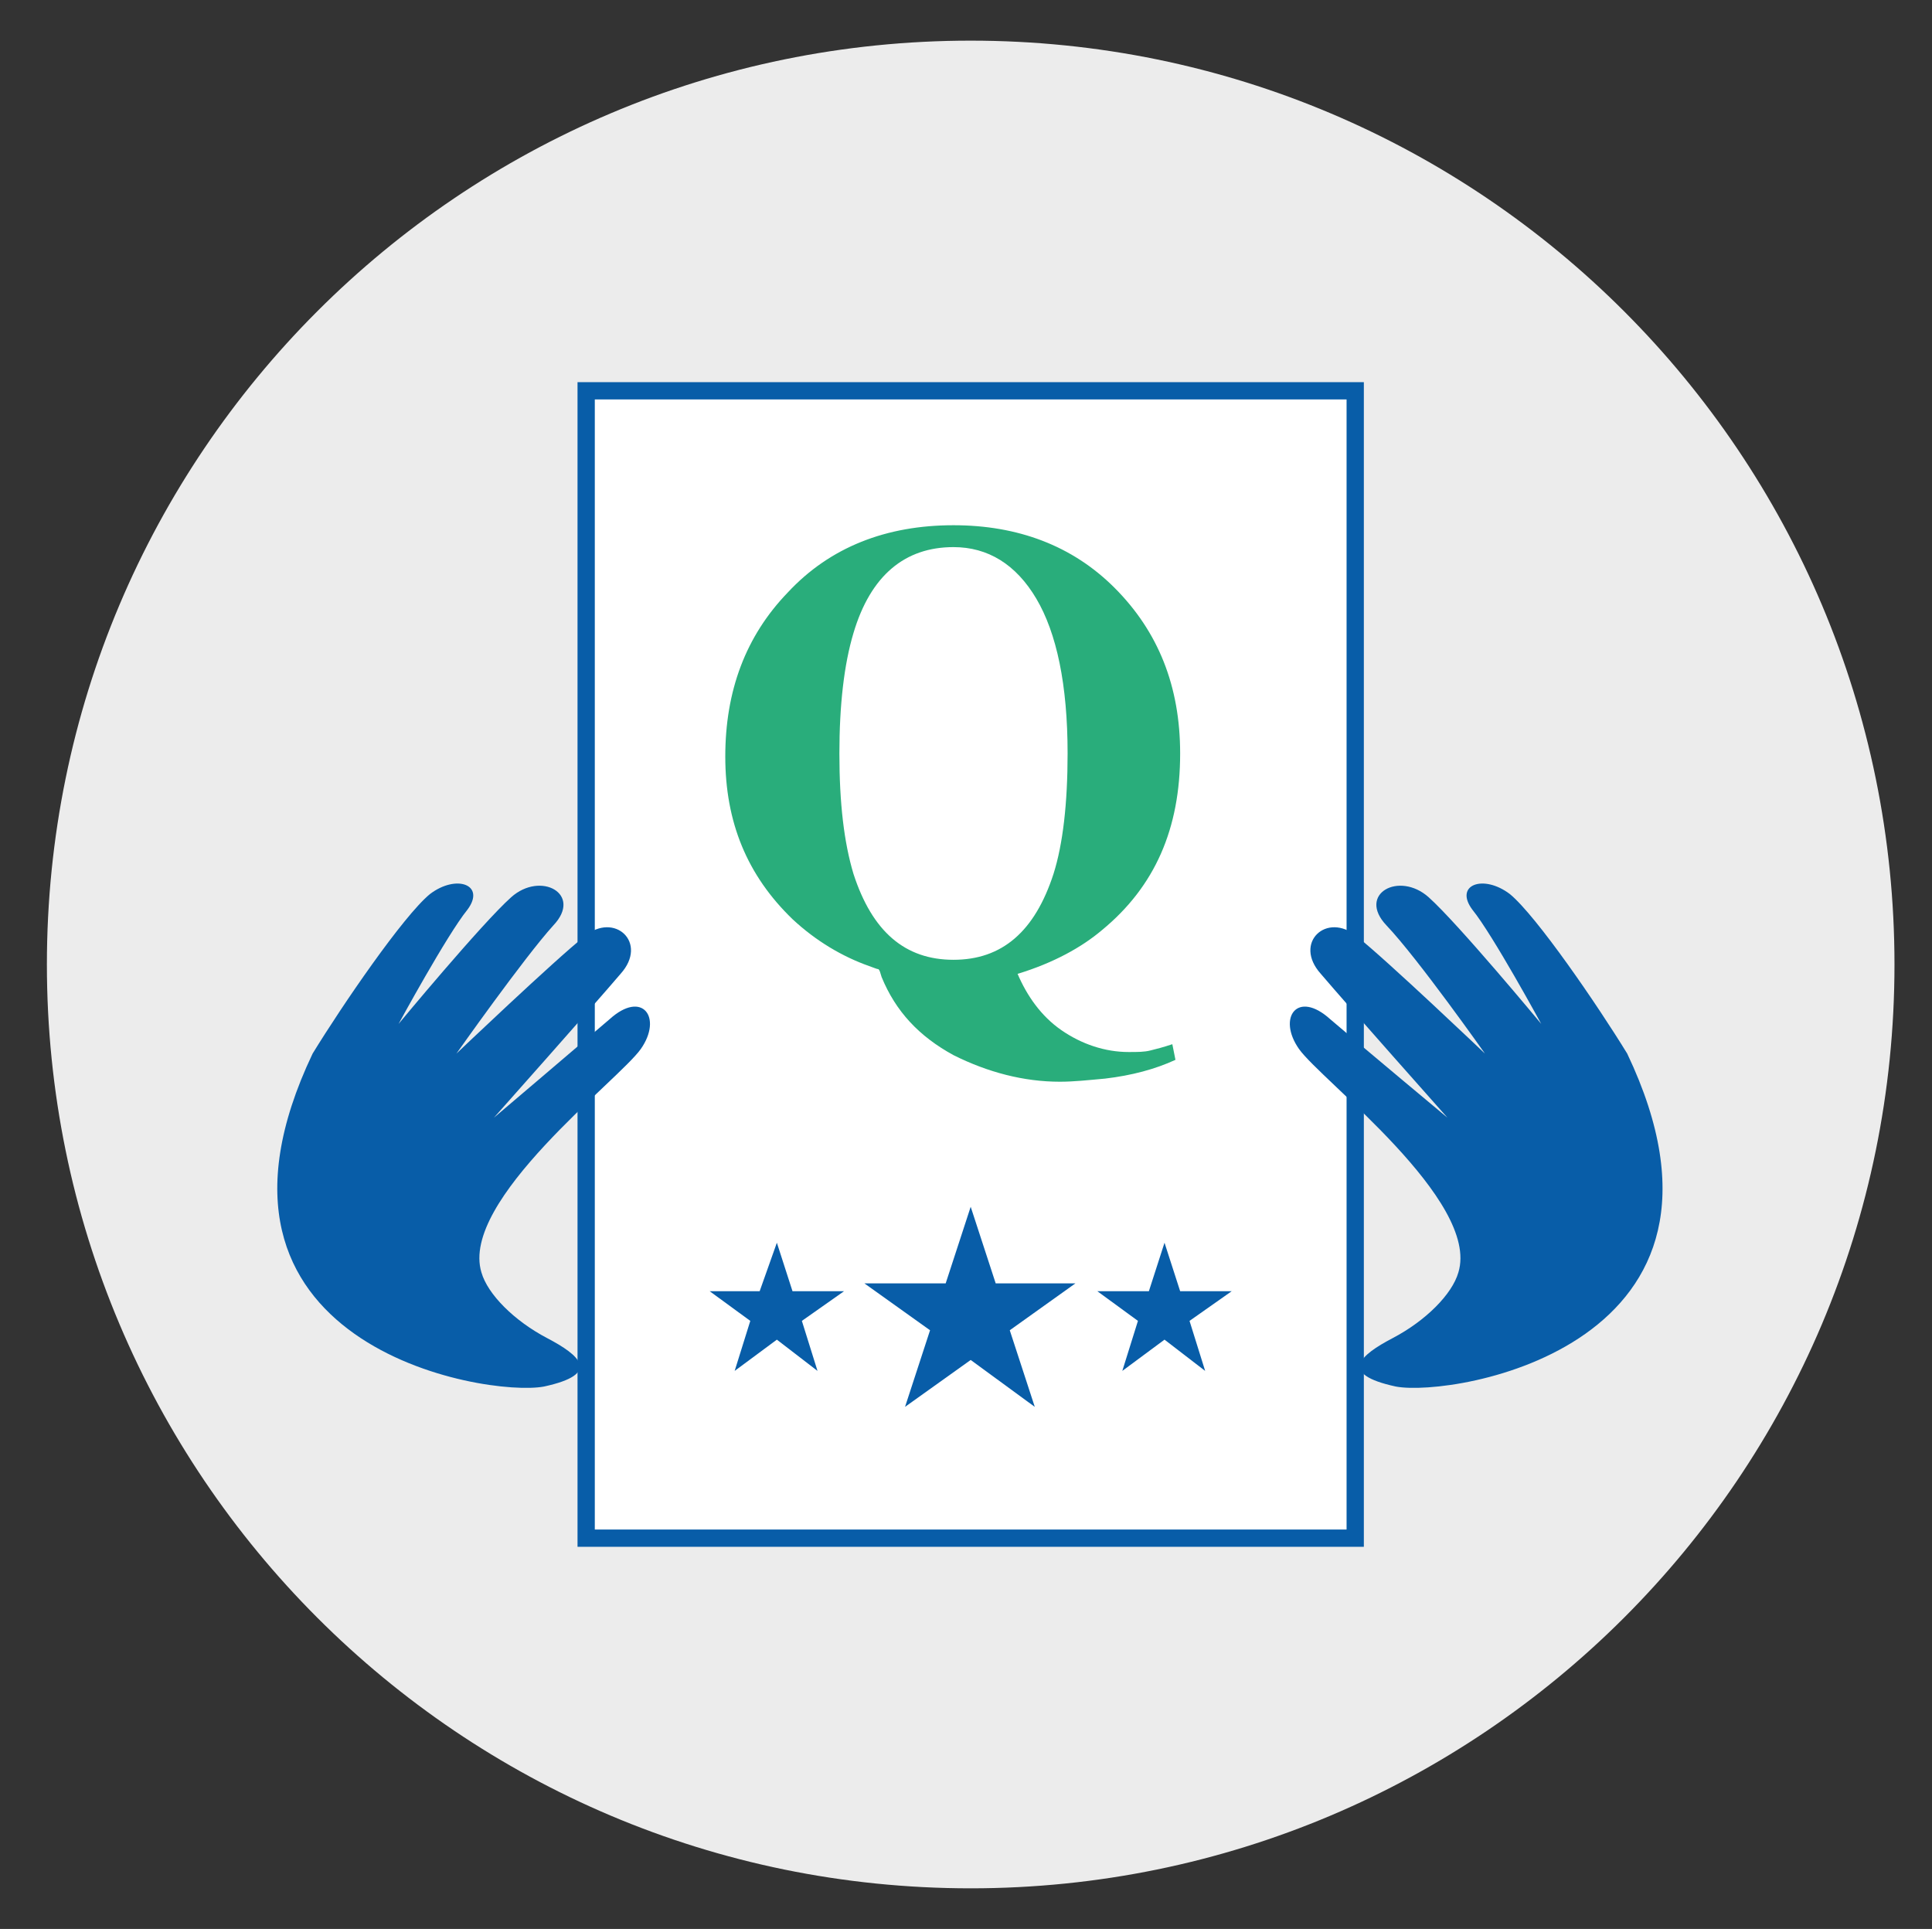
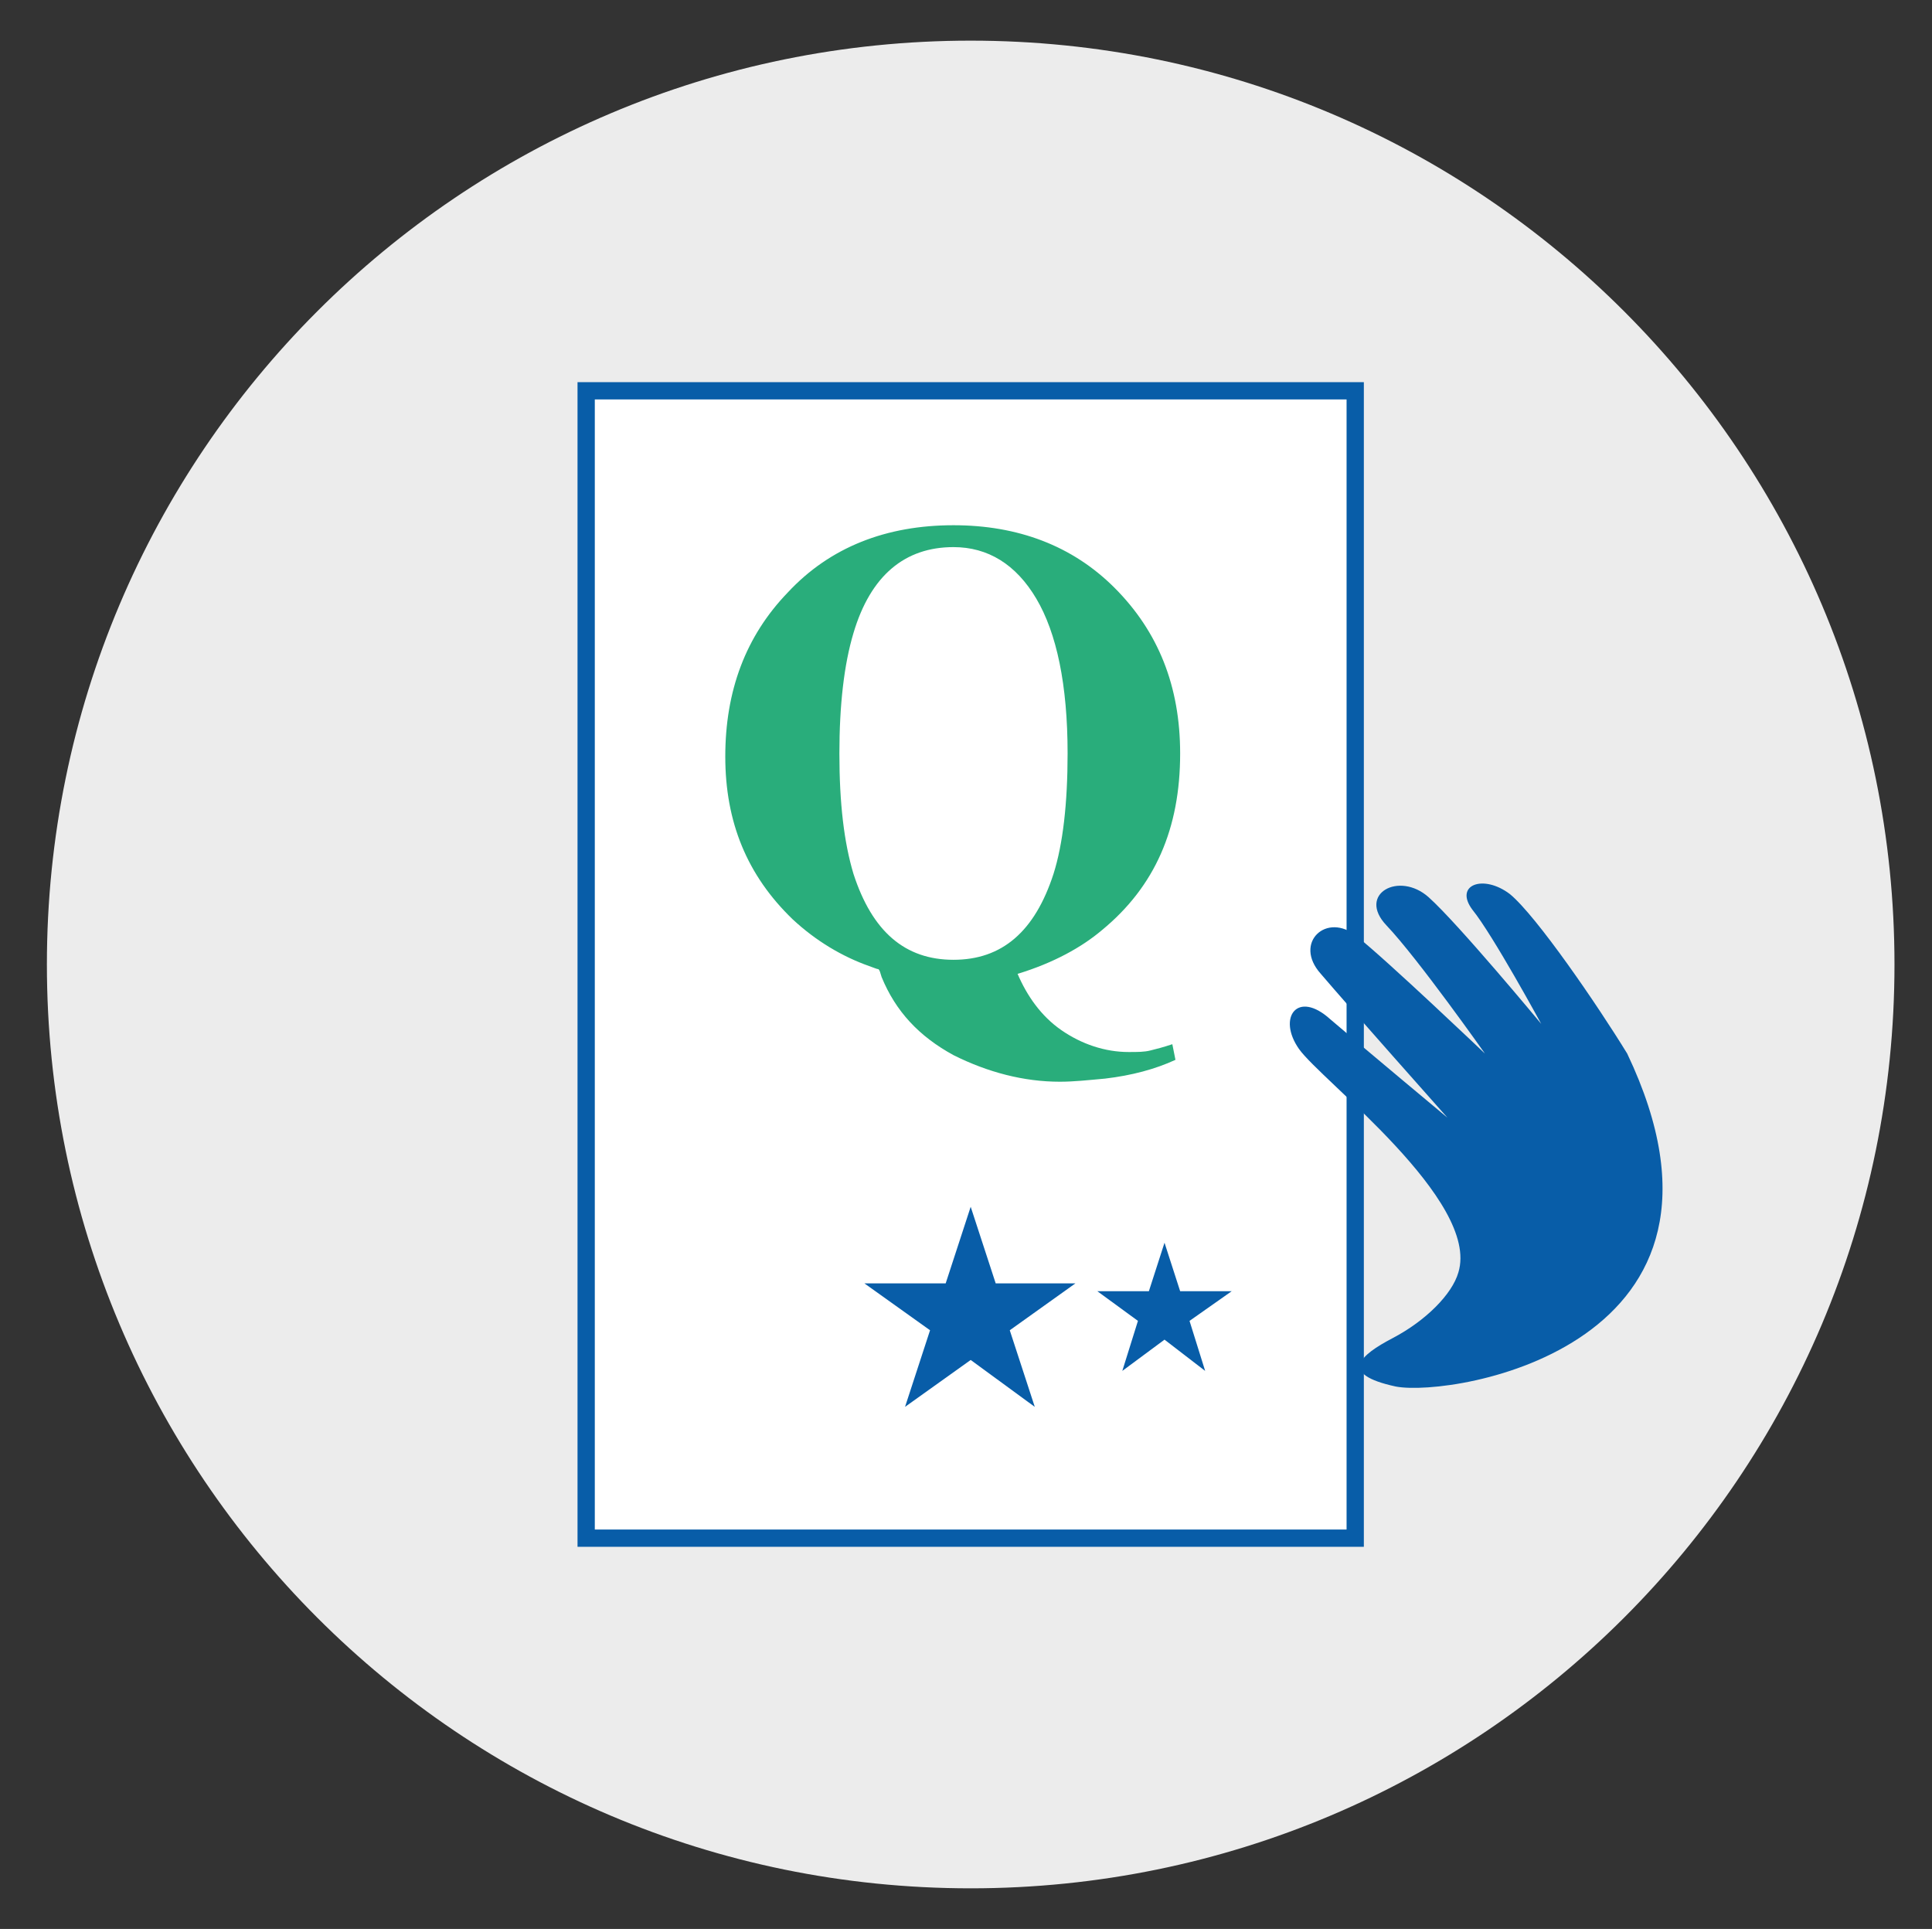
<svg xmlns="http://www.w3.org/2000/svg" xmlns:xlink="http://www.w3.org/1999/xlink" id="Capa_1" x="0px" y="0px" viewBox="0 0 123.6 123.4" style="enable-background:new 0 0 123.6 123.4;" xml:space="preserve">
  <rect x="0" y="0" width="123.6" height="123.4" fill="#333333" stroke="none" />
  <style type="text/css">	.st0{clip-path:url(#SVGID_00000044140135412566675330000010622039300733969074_);fill:#ECECEC;}	.st1{clip-path:url(#SVGID_00000044140135412566675330000010622039300733969074_);fill:#29AD7B;}	.st2{clip-path:url(#SVGID_00000044140135412566675330000010622039300733969074_);fill:#085DA8;}	.st3{clip-path:url(#SVGID_00000137128914594585765180000005561256304124779950_);fill:#ECECEC;}	.st4{clip-path:url(#SVGID_00000137128914594585765180000005561256304124779950_);fill:#29AD7B;}	.st5{clip-path:url(#SVGID_00000137128914594585765180000005561256304124779950_);fill:#085DA8;}	.st6{clip-path:url(#SVGID_00000105428133037428708590000002327006951152155807_);fill:#ECECEC;}	.st7{clip-path:url(#SVGID_00000105428133037428708590000002327006951152155807_);fill:#29AD7B;}	.st8{clip-path:url(#SVGID_00000105428133037428708590000002327006951152155807_);fill:#085DA8;}	.st9{fill:#ECECEC;}	.st10{fill:#FFFFFF;}	.st11{fill:none;stroke:#085DA8;stroke-width:1.105;stroke-miterlimit:10;}	.st12{fill:#085DA8;}	.st13{fill:#29AD7B;}</style>
  <g>
    <defs>
      <rect id="SVGID_1_" x="-13957.4" y="-7093.8" width="28346.5" height="14173.2" />
    </defs>
    <clipPath id="SVGID_00000019651068434563109850000015390207713418927752_">
      <use xlink:href="#SVGID_1_" style="overflow:visible;" />
    </clipPath>
    <path style="clip-path:url(#SVGID_00000019651068434563109850000015390207713418927752_);fill:#ECECEC;" d="M-4552.9-5067  c32.6,0,59.1-26.4,59.1-59.1c0-32.6-26.4-59.1-59.1-59.1c-32.6,0-59.1,26.5-59.1,59.1C-4612-5093.5-4585.5-5067-4552.9-5067" />
    <path style="clip-path:url(#SVGID_00000019651068434563109850000015390207713418927752_);fill:#29AD7B;" d="M-4577.2-5107.7  c0,0-7.6-22,18.1-29.4v-8.3l24.5,13.9l-24.5,16.8l0-7.8l0-2.6C-4559.1-5125.1-4573-5124.2-4577.2-5107.7" />
    <path style="clip-path:url(#SVGID_00000019651068434563109850000015390207713418927752_);fill:#085DA8;" d="M-4528.6-5119.5  c0,0,7.6,22-18.1,29.4v8.3l-24.5-13.9l24.5-16.8l0,7.8l0,2.6C-4546.7-5102.1-4532.8-5103.1-4528.6-5119.5" />
    <path style="clip-path:url(#SVGID_00000019651068434563109850000015390207713418927752_);fill:#29AD7B;" d="M-4504.7-5124  c0.4-3.6-2.4-6.8-6.3-7.2c-3.8-0.4-7.3,2.3-7.6,5.9c-0.4,3.6,2.4,6.8,6.3,7.2C-4508.5-5117.8-4505.1-5120.4-4504.7-5124   M-4510.1-5141.2c-1.1-3.2-4.7-4.9-8.1-3.9c-3.4,1-5.3,4.4-4.2,7.6c1.1,3.2,4.7,4.9,8.1,3.9  C-4510.9-5134.7-4509-5138.1-4510.1-5141.2 M-4520-5147.8c2.5-1.9,2.8-5.4,0.8-7.7c-2-2.3-5.7-2.7-8.2-0.7  c-2.5,1.9-2.8,5.4-0.8,7.7C-4526.2-5146.2-4522.5-5145.8-4520-5147.8 M-4531.7-5159.3c1.3-2.4,0.3-5.4-2.2-6.7  c-2.6-1.3-5.7-0.3-7.1,2.1c-1.3,2.4-0.3,5.4,2.2,6.7C-4536.2-5156-4533-5156.9-4531.7-5159.3 M-4546.4-5165.6  c0.2-2.4-1.6-4.6-4.2-4.8c-2.6-0.2-4.8,1.5-5.1,3.9c-0.2,2.4,1.6,4.6,4.2,4.8C-4549-5161.5-4546.7-5163.2-4546.4-5165.6   M-4563.3-5166.2c-0.7-2-3-3.1-5.1-2.5c-2.1,0.6-3.3,2.8-2.7,4.8c0.7,2,3,3.1,5.1,2.5C-4563.8-5162.1-4562.6-5164.2-4563.3-5166.2   M-4578.6-5156.5c1.5-1.2,1.7-3.2,0.5-4.6c-1.2-1.4-3.4-1.6-4.9-0.5c-1.5,1.2-1.7,3.2-0.5,4.6  C-4582.3-5155.5-4580.1-5155.3-4578.6-5156.5 M-4588.9-5147c0.7-1.3,0.2-3-1.2-3.7c-1.4-0.7-3.2-0.2-3.9,1.2  c-0.7,1.3-0.2,3,1.2,3.7C-4591.4-5145.1-4589.6-5145.6-4588.9-5147 M-4594.2-5135.2c0.1-1.2-0.8-2.3-2.1-2.4  c-1.3-0.1-2.4,0.8-2.5,2c-0.1,1.2,0.8,2.3,2.1,2.4C-4595.5-5133.1-4594.3-5134-4594.2-5135.2 M-4599.9-5122.9  c-0.9,0.3-1.4,1.2-1.1,2.1c0.3,0.9,1.3,1.3,2.2,1.1c0.9-0.3,1.4-1.2,1.1-2.1C-4598-5122.7-4598.9-5123.2-4599.9-5122.9" />
  </g>
  <g>
    <defs>
      <rect id="SVGID_00000116219817368643774910000005833744931382298774_" x="-13957.4" y="-7093.8" width="28346.5" height="14173.2" />
    </defs>
    <clipPath id="SVGID_00000026886433516771894520000007263513227230185407_">
      <use xlink:href="#SVGID_00000116219817368643774910000005833744931382298774_" style="overflow:visible;" />
    </clipPath>
-     <path style="clip-path:url(#SVGID_00000026886433516771894520000007263513227230185407_);fill:#ECECEC;" d="M-4552.9-5067  c32.6,0,59.1-26.4,59.1-59.1c0-32.6-26.4-59.1-59.1-59.1c-32.6,0-59.1,26.5-59.1,59.1C-4612-5093.5-4585.5-5067-4552.9-5067" />
    <path style="clip-path:url(#SVGID_00000026886433516771894520000007263513227230185407_);fill:#29AD7B;" d="M-4577.2-5107.7  c0,0-7.6-22,18.1-29.4v-8.3l24.5,13.9l-24.5,16.8l0-7.8l0-2.6C-4559.1-5125.1-4573-5124.2-4577.2-5107.7" />
-     <path style="clip-path:url(#SVGID_00000026886433516771894520000007263513227230185407_);fill:#085DA8;" d="M-4528.6-5119.5  c0,0,7.6,22-18.1,29.4v8.3l-24.5-13.9l24.5-16.8l0,7.8l0,2.6C-4546.7-5102.1-4532.8-5103.1-4528.6-5119.5" />
+     <path style="clip-path:url(#SVGID_00000026886433516771894520000007263513227230185407_);fill:#085DA8;" d="M-4528.6-5119.5  c0,0,7.6,22-18.1,29.4v8.3l24.5-16.8l0,7.8l0,2.6C-4546.7-5102.1-4532.8-5103.1-4528.6-5119.5" />
    <path style="clip-path:url(#SVGID_00000026886433516771894520000007263513227230185407_);fill:#29AD7B;" d="M-4504.7-5124  c0.4-3.6-2.4-6.8-6.3-7.2c-3.8-0.4-7.3,2.3-7.6,5.9c-0.4,3.6,2.4,6.8,6.3,7.2C-4508.5-5117.8-4505.1-5120.4-4504.7-5124   M-4510.1-5141.2c-1.1-3.2-4.7-4.9-8.1-3.9c-3.4,1-5.3,4.4-4.2,7.6c1.1,3.2,4.7,4.9,8.1,3.9  C-4510.9-5134.7-4509-5138.1-4510.1-5141.2 M-4520-5147.8c2.5-1.9,2.8-5.4,0.8-7.7c-2-2.3-5.7-2.7-8.2-0.7  c-2.5,1.9-2.8,5.4-0.8,7.7C-4526.2-5146.2-4522.5-5145.8-4520-5147.8 M-4531.7-5159.3c1.3-2.4,0.3-5.4-2.2-6.7  c-2.6-1.3-5.7-0.3-7.1,2.1c-1.3,2.4-0.3,5.4,2.2,6.7C-4536.2-5156-4533-5156.9-4531.7-5159.3 M-4546.4-5165.6  c0.2-2.4-1.6-4.6-4.2-4.8c-2.6-0.2-4.8,1.5-5.1,3.9c-0.2,2.4,1.6,4.6,4.2,4.8C-4549-5161.5-4546.7-5163.2-4546.4-5165.6   M-4563.3-5166.2c-0.7-2-3-3.1-5.1-2.5c-2.1,0.6-3.3,2.8-2.7,4.8c0.7,2,3,3.1,5.1,2.5C-4563.8-5162.1-4562.6-5164.2-4563.3-5166.2   M-4578.6-5156.5c1.5-1.2,1.7-3.2,0.5-4.6c-1.2-1.4-3.4-1.6-4.9-0.5c-1.5,1.2-1.7,3.2-0.5,4.6  C-4582.3-5155.5-4580.1-5155.3-4578.6-5156.5 M-4588.9-5147c0.7-1.3,0.2-3-1.2-3.7c-1.4-0.7-3.2-0.2-3.9,1.2  c-0.7,1.3-0.2,3,1.2,3.7C-4591.4-5145.1-4589.6-5145.6-4588.9-5147 M-4594.2-5135.2c0.1-1.2-0.8-2.3-2.1-2.4  c-1.3-0.1-2.4,0.8-2.5,2c-0.1,1.2,0.8,2.3,2.1,2.4C-4595.5-5133.1-4594.3-5134-4594.2-5135.2 M-4599.9-5122.9  c-0.9,0.3-1.4,1.2-1.1,2.1c0.3,0.9,1.3,1.3,2.2,1.1c0.9-0.3,1.4-1.2,1.1-2.1C-4598-5122.7-4598.9-5123.2-4599.9-5122.9" />
  </g>
  <g>
    <defs>
      <rect id="SVGID_00000165194690499636265270000010116786108085895824_" x="-13934" y="-7221.4" width="28346.5" height="14173.2" />
    </defs>
    <clipPath id="SVGID_00000138543795051713374330000016976551084592012193_">
      <use xlink:href="#SVGID_00000165194690499636265270000010116786108085895824_" style="overflow:visible;" />
    </clipPath>
    <path style="clip-path:url(#SVGID_00000138543795051713374330000016976551084592012193_);fill:#ECECEC;" d="M-4529.5-5194.7  c32.6,0,59.1-26.4,59.1-59.1c0-32.6-26.4-59.1-59.1-59.1c-32.6,0-59.1,26.5-59.1,59.1C-4588.6-5221.1-4562.1-5194.7-4529.5-5194.7" />
    <path style="clip-path:url(#SVGID_00000138543795051713374330000016976551084592012193_);fill:#29AD7B;" d="M-4553.8-5235.4  c0,0-7.6-22,18.1-29.4v-8.3l24.5,13.9l-24.5,16.8l0-7.8l0-2.6C-4535.7-5252.8-4549.6-5251.8-4553.8-5235.4" />
    <path style="clip-path:url(#SVGID_00000138543795051713374330000016976551084592012193_);fill:#085DA8;" d="M-4505.2-5247.2  c0,0,7.6,22-18.1,29.4v8.3l-24.5-13.9l24.5-16.8l0,7.8l0,2.6C-4523.3-5229.8-4509.4-5230.8-4505.2-5247.2" />
    <path style="clip-path:url(#SVGID_00000138543795051713374330000016976551084592012193_);fill:#29AD7B;" d="M-4481.3-5251.7  c0.4-3.6-2.4-6.8-6.3-7.2c-3.8-0.4-7.3,2.3-7.6,5.9c-0.4,3.6,2.4,6.8,6.3,7.2C-4485.1-5245.4-4481.7-5248.1-4481.3-5251.7   M-4486.7-5268.9c-1.1-3.2-4.7-4.9-8.1-3.9c-3.4,1-5.3,4.4-4.2,7.6c1.1,3.2,4.7,4.9,8.1,3.9  C-4487.5-5262.3-4485.6-5265.7-4486.7-5268.9 M-4496.6-5275.4c2.5-1.9,2.8-5.4,0.8-7.7c-2-2.3-5.7-2.7-8.2-0.7  c-2.5,1.9-2.8,5.4-0.8,7.7C-4502.8-5273.8-4499.1-5273.5-4496.6-5275.4 M-4508.3-5287c1.3-2.4,0.3-5.4-2.2-6.7  c-2.6-1.3-5.7-0.3-7.1,2.1c-1.3,2.4-0.3,5.4,2.2,6.7C-4512.8-5283.6-4509.6-5284.6-4508.3-5287 M-4523-5293.3  c0.2-2.4-1.6-4.6-4.2-4.8c-2.6-0.2-4.8,1.5-5.1,3.9c-0.2,2.4,1.6,4.6,4.2,4.8C-4525.6-5289.1-4523.3-5290.9-4523-5293.3   M-4539.8-5293.9c-0.7-2-3-3.1-5.1-2.5c-2.1,0.6-3.3,2.8-2.7,4.8c0.7,2,3,3.1,5.1,2.5C-4540.4-5289.7-4539.2-5291.9-4539.8-5293.9   M-4555.2-5284.1c1.5-1.2,1.7-3.2,0.5-4.6c-1.2-1.4-3.4-1.6-4.9-0.5c-1.5,1.2-1.7,3.2-0.5,4.6  C-4558.9-5283.2-4556.7-5283-4555.2-5284.1 M-4565.5-5274.6c0.7-1.3,0.2-3-1.2-3.7c-1.4-0.7-3.2-0.2-3.9,1.2  c-0.7,1.3-0.2,3,1.2,3.7C-4568-5272.8-4566.2-5273.3-4565.5-5274.6 M-4570.8-5262.9c0.1-1.2-0.8-2.3-2.1-2.4  c-1.3-0.1-2.4,0.8-2.5,2c-0.1,1.2,0.8,2.3,2.1,2.4C-4572.1-5260.8-4570.9-5261.7-4570.8-5262.9 M-4576.5-5250.6  c-0.9,0.3-1.4,1.2-1.1,2.1c0.3,0.9,1.3,1.3,2.2,1.1c0.9-0.3,1.4-1.2,1.1-2.1C-4574.6-5250.4-4575.5-5250.9-4576.5-5250.6" />
  </g>
  <g>
    <defs>
      <rect id="SVGID_00000090985336474362919740000013552205798443710106_" x="-9342.5" y="-1903.3" width="28346.5" height="14173.2" />
    </defs>
    <clipPath id="SVGID_00000078015924227824528570000012757870620467686019_">
      <use xlink:href="#SVGID_00000090985336474362919740000013552205798443710106_" style="overflow:visible;" />
    </clipPath>
  </g>
  <path class="st9" d="M62.1,120.8c32.6,0,59.1-26.4,59.1-59.1c0-32.6-26.4-59.1-59.1-59.1C29.4,2.6,3,29.1,3,61.7 C3,94.3,29.4,120.8,62.1,120.8" />
  <rect x="37.5" y="25" class="st10" width="49.2" height="73.4" />
  <rect x="37.5" y="25" class="st11" width="49.2" height="73.4" />
  <polygon class="st12" points="62.1,77.2 63.7,82.1 68.8,82.1 64.6,85.1 66.2,90 62.1,87 57.9,90 59.5,85.1 55.3,82.1 60.5,82.1 " />
-   <polygon class="st12" points="49.7,79.5 50.7,82.6 54,82.6 51.3,84.5 52.3,87.7 49.7,85.7 47,87.7 48,84.5 45.4,82.6 48.6,82.6 " />
  <polygon class="st12" points="74.5,79.5 75.5,82.6 78.8,82.6 76.1,84.5 77.1,87.7 74.5,85.7 71.8,87.7 72.8,84.5 70.2,82.6  73.5,82.6 " />
-   <path class="st12" d="M30.8,81.4c-1.4-4.6,8.8-12.3,10.2-14.3c1.4-2,0.1-3.8-2-1.9c-2.1,1.8-7.4,6.3-7.4,6.3s6.4-7.2,8.1-9.2 c1.8-2-0.4-4-2.3-2.4c-1.9,1.5-8.2,7.5-8.2,7.5s4.3-6.1,6.2-8.2c1.9-2-0.8-3.5-2.7-1.8c-1.9,1.7-7.2,8.1-7.2,8.1s3.1-5.7,4.4-7.3 c1.2-1.6-0.7-2.3-2.4-1c-1.7,1.4-5.6,7.1-7.5,10.2c-8.9,18.7,11.1,22,14.8,21.3c3.7-0.8,2.3-2,0.2-3.1 C32.9,84.5,31.2,82.8,30.8,81.4" />
  <path class="st12" d="M93.3,81.4c1.4-4.6-8.8-12.3-10.2-14.3c-1.4-2-0.1-3.8,2-1.9c2.1,1.8,7.5,6.3,7.5,6.3s-6.4-7.2-8.1-9.2 c-1.8-2,0.4-4,2.3-2.4c1.9,1.5,8.2,7.5,8.2,7.5s-4.3-6.1-6.3-8.2c-1.9-2,0.8-3.5,2.7-1.8c1.9,1.7,7.2,8.1,7.2,8.1s-3.1-5.7-4.4-7.3 c-1.2-1.6,0.7-2.3,2.4-1c1.7,1.4,5.6,7.1,7.5,10.2c8.9,18.7-11.1,22-14.8,21.3c-3.7-0.8-2.3-2-0.2-3.1 C91.2,84.5,92.9,82.8,93.3,81.4" />
  <path class="st13" d="M61,61.4c-3.1,0-5.2-1.8-6.4-5.5c-0.6-2-0.9-4.5-0.9-7.7c0-3.1,0.3-5.7,0.9-7.7c1.1-3.7,3.3-5.5,6.4-5.5 c2.2,0,4,1.1,5.3,3.3c1.3,2.2,2,5.5,2,9.9c0,3.2-0.3,5.8-0.9,7.7C66.2,59.6,64.1,61.4,61,61.4 M61,33.6c-4.3,0-7.9,1.4-10.6,4.3 c-2.7,2.8-4,6.3-4,10.5c0,4.2,1.4,7.6,4.3,10.4c1.5,1.4,3.2,2.4,4.9,3c0.3,0.1,0.5,0.2,0.6,0.2c0.1,0.1,0.1,0.2,0.2,0.5 c0.9,2.2,2.4,3.8,4.6,5c2.2,1.1,4.5,1.7,6.8,1.7c0.9,0,1.8-0.1,2.9-0.2c1.7-0.2,3.2-0.6,4.5-1.2l-0.2-1c-0.6,0.2-1,0.3-1.4,0.4 s-0.8,0.1-1.4,0.1c-1.5,0-3-0.5-4.3-1.4c-1.3-0.9-2.2-2.2-2.8-3.6c2.3-0.7,4.1-1.7,5.4-2.8c3.4-2.8,5-6.5,5-11.3 c0-4.3-1.4-7.8-4.2-10.6C68.6,34.9,65.1,33.6,61,33.6" />
</svg>